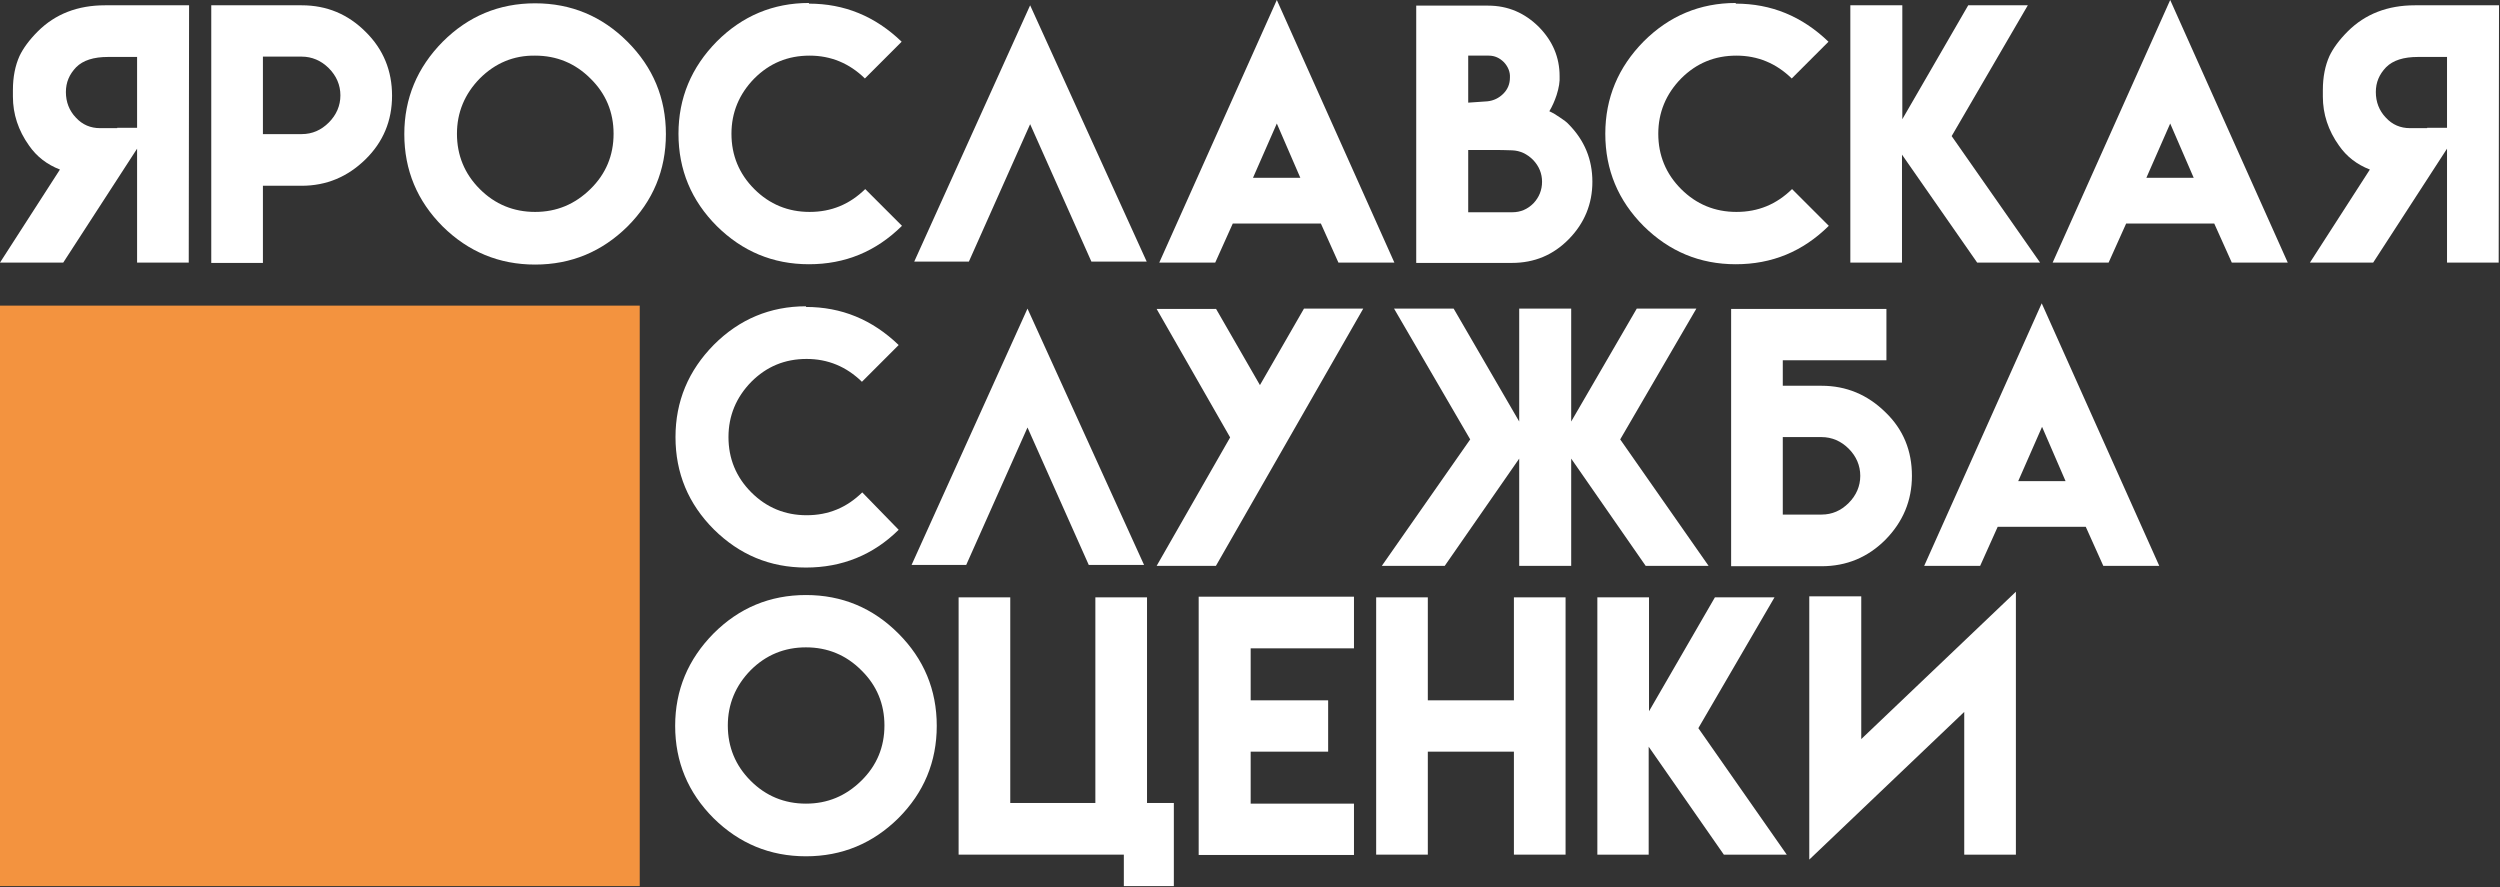
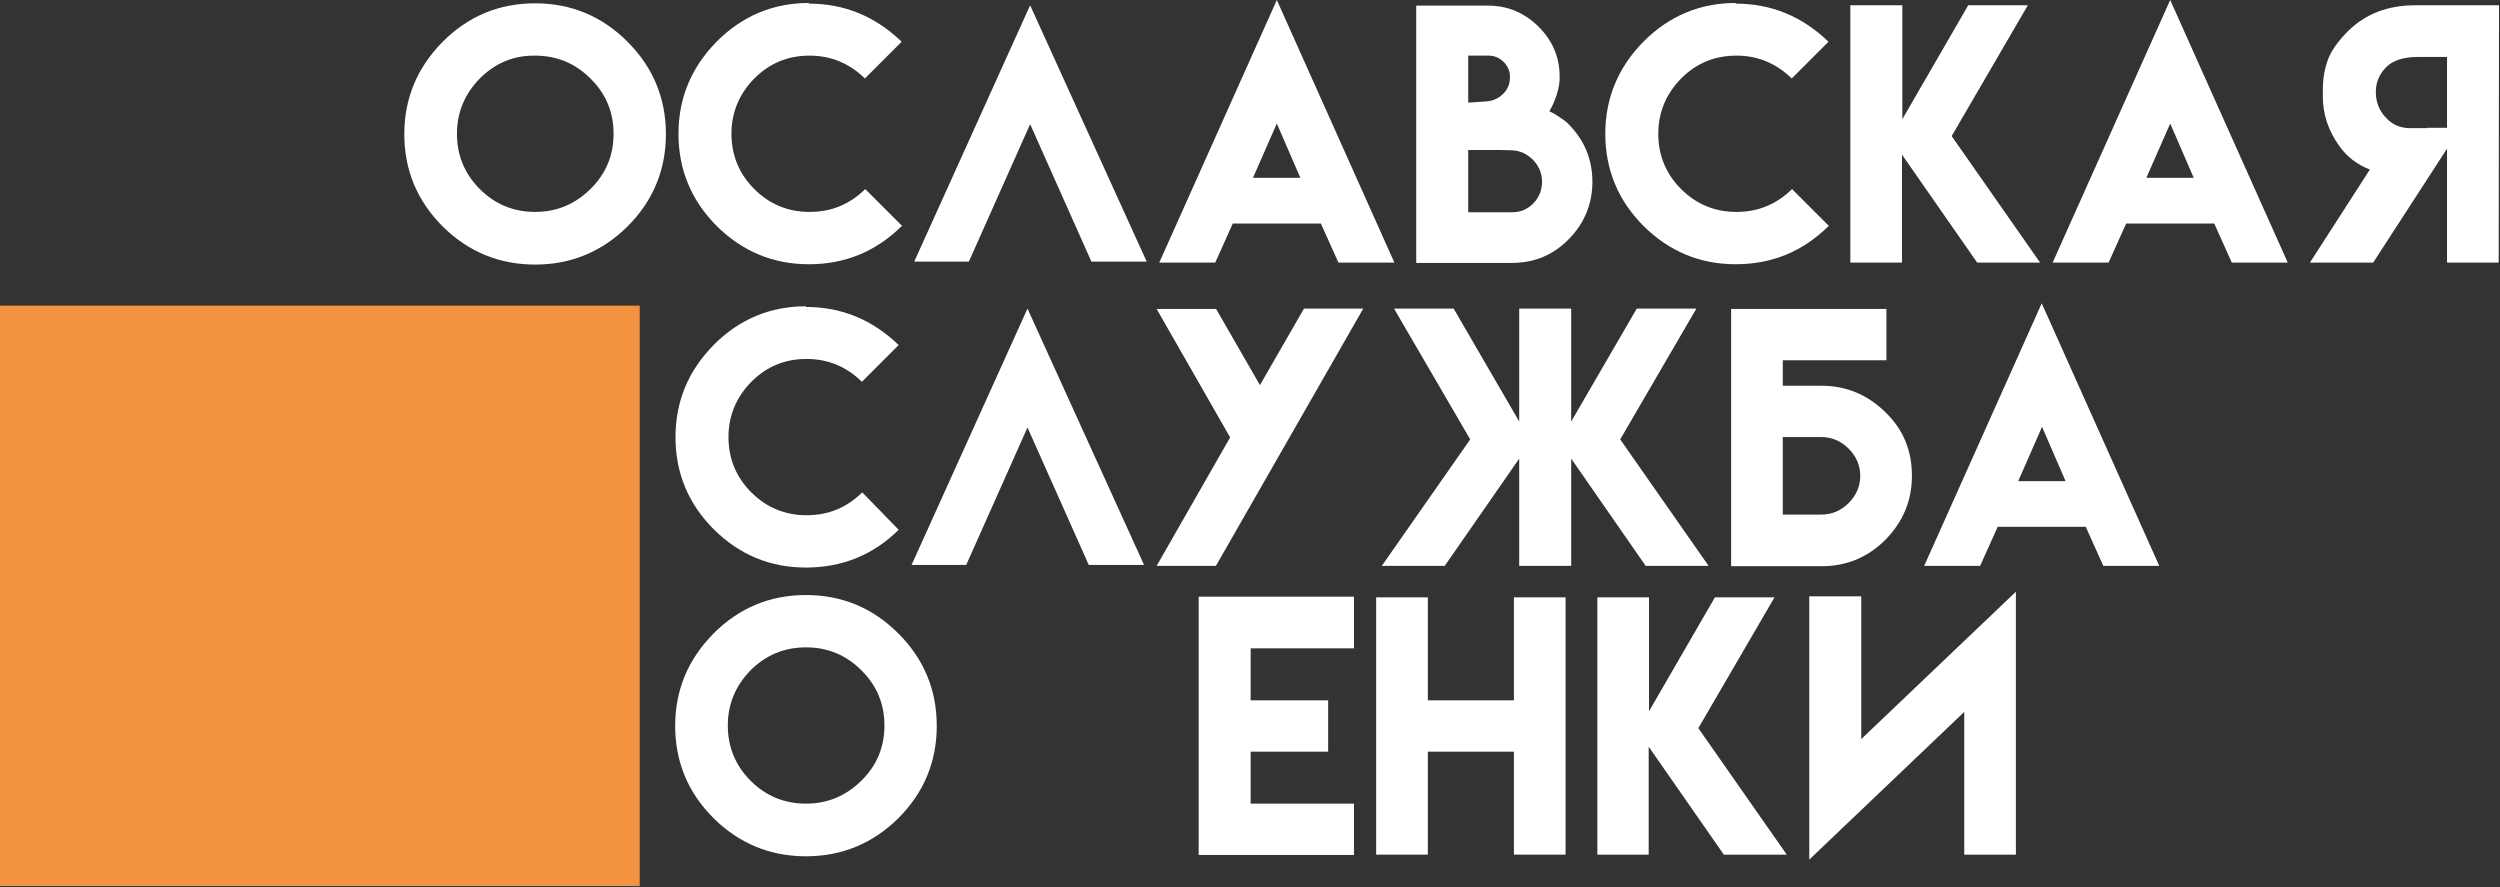
<svg xmlns="http://www.w3.org/2000/svg" width="755" height="268" viewBox="0 0 755 268" fill="none">
  <rect x="0" y="0" width="755" height="268" fill="#333333" stroke="none" />
-   <path d="M57 79.3H41.4V44.9L19.1 79.3H0L18.1 51.2C14.2 49.7 11.1 47.3 8.8 44C5.5 39.4 3.9 34.4 3.9 29.2V27.2C3.9 23.2 4.6 19.8 5.9 16.9C7 14.6 8.8 12.1 11.4 9.5C16.7 4.2 23.5 1.6 31.7 1.6H57.1L57 79.3ZM35.4 38.6H41.4V17.2H32.6C28.3 17.2 25.1 18.2 23 20.3C20.9 22.5 19.9 24.9 19.9 27.8C19.9 30.8 20.9 33.4 22.9 35.5C24.9 37.7 27.4 38.7 30.2 38.7H35.4V38.6Z" fill="white" />
-   <path d="M63.801 1.6H91.101C98.701 1.6 105.101 4.3 110.401 9.6C115.801 14.9 118.401 21.4 118.401 28.9C118.401 36.5 115.701 42.9 110.401 48.1C105.001 53.4 98.601 56.1 91.101 56.1H79.401V79.4H63.801V1.6ZM99.301 20.6C97.001 18.3 94.201 17.1 91.101 17.1H79.401V40.5H91.101C94.301 40.5 97.001 39.3 99.301 37C101.601 34.7 102.801 31.9 102.801 28.8C102.801 25.7 101.601 22.9 99.301 20.6Z" fill="white" />
  <path d="M189.501 12.6C197.201 20.3 201.101 29.6 201.101 40.5C201.101 51.4 197.201 60.7 189.501 68.4C181.801 76 172.501 79.9 161.601 79.9C150.701 79.9 141.401 76 133.701 68.4C126.001 60.7 122.101 51.4 122.101 40.5C122.101 29.7 126.001 20.4 133.701 12.6C141.401 4.9 150.701 1 161.601 1C172.501 1 181.801 4.9 189.501 12.6ZM144.901 23.7C140.301 28.4 138.001 34 138.001 40.4C138.001 46.9 140.301 52.5 144.901 57.1C149.501 61.7 155.101 64 161.601 64C168.101 64 173.601 61.7 178.301 57.1C183.001 52.5 185.301 46.9 185.301 40.4C185.301 33.9 183.001 28.3 178.301 23.7C173.701 19.1 168.101 16.8 161.601 16.8C155.101 16.7 149.501 19.1 144.901 23.7Z" fill="white" />
  <path d="M244.3 79.8C233.4 79.8 224.2 75.9 216.5 68.3C208.8 60.6 204.9 51.3 204.9 40.4C204.9 29.6 208.8 20.3 216.5 12.5C224.2 4.8 233.5 0.9 244.3 0.9V1.1C255 1.1 264.3 4.9 272.3 12.6L261.2 23.7C256.5 19.1 250.9 16.8 244.5 16.8C237.9 16.8 232.4 19.1 227.8 23.7C223.2 28.4 220.9 34 220.9 40.4C220.9 46.9 223.2 52.5 227.8 57.1C232.4 61.7 238 64 244.5 64C251.1 64 256.6 61.7 261.3 57.1L272.4 68.2C264.5 76 255.2 79.8 244.3 79.8Z" fill="white" />
  <path d="M346.301 79H329.601L311.101 37.5L292.601 79H276.101L311.101 1.6L346.301 79Z" fill="white" />
  <path d="M385.601 0L421.101 79.3H404.201L398.901 67.5H372.301L367.001 79.3H350.101L385.601 0ZM392.701 53.7L385.601 37.3L378.401 53.7H392.701Z" fill="white" />
  <path d="M470.1 28.7C469.5 30.5 468.8 32.1 467.9 33.6C469 34.1 470 34.7 471 35.4C472.2 36.2 473.2 36.9 473.8 37.6C478.5 42.4 480.9 48.1 480.9 54.9C480.9 61.6 478.5 67.4 473.8 72.2C469.1 77 463.4 79.4 456.6 79.4H427.7V1.7H449.4C455.4 1.7 460.5 3.9 464.8 8.2C468.9 12.4 471 17.3 471 23C471.1 24.6 470.8 26.5 470.1 28.7ZM454.2 18.8C452.9 17.5 451.4 16.8 449.6 16.8H443.4V31C444.8 30.9 446.7 30.8 449.2 30.6C451.1 30.4 452.7 29.6 454 28.3C455.3 27 456 25.4 456 23.4C456.1 21.7 455.4 20.1 454.2 18.8ZM456.7 64.1C459.2 64.1 461.3 63.2 463.1 61.4C464.8 59.6 465.7 57.4 465.7 54.9C465.7 52.4 464.8 50.2 463 48.3C461.2 46.5 459.1 45.5 456.7 45.4C454.8 45.3 452.6 45.3 450 45.3H446.8C445.4 45.3 444.3 45.3 443.4 45.3V64.1H456.7Z" fill="white" />
  <path d="M524.201 79.8C513.301 79.8 504.101 75.9 496.401 68.3C488.701 60.6 484.801 51.3 484.801 40.4C484.801 29.6 488.701 20.3 496.401 12.5C504.101 4.8 513.401 0.9 524.201 0.9V1.1C534.901 1.1 544.201 4.9 552.201 12.6L541.101 23.7C536.401 19.1 530.801 16.8 524.401 16.8C517.801 16.8 512.301 19.1 507.701 23.7C503.101 28.4 500.801 34 500.801 40.4C500.801 46.9 503.101 52.5 507.701 57.1C512.301 61.7 517.901 64 524.401 64C531.001 64 536.501 61.7 541.201 57.1L552.301 68.2C544.401 76 535.101 79.8 524.201 79.8Z" fill="white" />
  <path d="M574.501 1.6V36L594.401 1.6H612.401L589.401 41.1L616.101 79.3H597.101L574.401 46.7V79.3H558.801V1.6H574.501Z" fill="white" />
  <path d="M655.4 0L690.9 79.3H674L668.7 67.5H642.1L636.8 79.3H619.9L655.4 0ZM662.5 53.7L655.4 37.3L648.2 53.7H662.5Z" fill="white" />
  <path d="M754.601 79.3H739.001V44.9L716.701 79.3H697.601L715.701 51.2C711.801 49.7 708.701 47.3 706.401 44C703.101 39.4 701.501 34.4 701.501 29.2V27.2C701.501 23.2 702.201 19.8 703.501 16.9C704.601 14.6 706.401 12.1 709.001 9.5C714.301 4.2 721.101 1.6 729.301 1.6H754.701L754.601 79.3ZM733.001 38.6H739.001V17.2H730.201C725.901 17.2 722.701 18.2 720.601 20.3C718.501 22.5 717.501 24.9 717.501 27.8C717.501 30.8 718.501 33.4 720.501 35.5C722.501 37.7 725.001 38.7 727.801 38.7H733.001V38.6Z" fill="white" />
  <path d="M243.4 171.4C232.5 171.4 223.3 167.5 215.6 159.9C207.9 152.2 204 142.9 204 132C204 121.2 207.9 111.9 215.6 104.1C223.3 96.4 232.6 92.5 243.4 92.5V92.7C254.1 92.7 263.4 96.5 271.4 104.2L260.3 115.3C255.6 110.7 250 108.4 243.6 108.4C237 108.4 231.5 110.7 226.9 115.3C222.3 120 220 125.6 220 132C220 138.5 222.3 144.1 226.9 148.7C231.5 153.3 237.1 155.6 243.6 155.6C250.2 155.6 255.7 153.3 260.4 148.7L271.4 160C263.7 167.6 254.3 171.4 243.4 171.4Z" fill="white" />
  <path d="M345.501 170.6H328.801L310.301 129.1L291.801 170.6H275.301L310.301 93.2L345.501 170.6Z" fill="white" />
  <path d="M367.201 93.2L380.501 116.3L393.801 93.2H411.701L367.201 170.9H349.301L371.501 132.1L349.301 93.3H367.201V93.2Z" fill="white" />
  <path d="M458.801 127.3V93.2H474.501V127.3L494.301 93.2H512.301L489.301 132.7L516.001 170.9H497.001L474.501 138.5V170.9H458.801V138.5L436.301 170.9H417.301L444.001 132.7L421.001 93.2H439.001L458.801 127.3Z" fill="white" />
  <path d="M538.401 116.5H550.101C557.601 116.5 564.001 119.2 569.401 124.5C574.801 129.7 577.401 136.1 577.401 143.7C577.401 151.2 574.701 157.6 569.401 163C564.101 168.3 557.701 171 550.101 171H522.801V93.3H569.701V108.8H538.401V116.5ZM538.401 155.4H550.101C553.301 155.4 556.001 154.2 558.301 151.9C560.601 149.6 561.801 146.8 561.801 143.7C561.801 140.6 560.601 137.8 558.301 135.5C556.001 133.2 553.201 132 550.101 132H538.401V155.4Z" fill="white" />
  <path d="M616.601 91.6L652.101 170.9H635.201L629.901 159.1H603.301L598.001 170.9H581.101L616.601 91.6ZM623.801 145.3L616.701 128.9L609.501 145.3H623.801Z" fill="white" />
  <path d="M271.3 191.3C279 199 282.9 208.3 282.9 219.2C282.9 230.1 279 239.4 271.3 247.1C263.6 254.7 254.3 258.6 243.4 258.6C232.5 258.6 223.2 254.7 215.5 247.1C207.8 239.4 203.9 230.1 203.9 219.2C203.9 208.4 207.8 199.1 215.5 191.3C223.2 183.6 232.5 179.7 243.4 179.7C254.3 179.7 263.6 183.6 271.3 191.3ZM226.7 202.4C222.1 207.1 219.8 212.7 219.8 219.1C219.8 225.6 222.1 231.2 226.7 235.8C231.3 240.4 236.9 242.7 243.4 242.7C249.9 242.7 255.4 240.4 260.1 235.8C264.8 231.2 267.1 225.6 267.1 219.1C267.1 212.6 264.8 207 260.1 202.4C255.5 197.8 249.9 195.5 243.4 195.5C236.9 195.5 231.3 197.8 226.7 202.4Z" fill="white" />
-   <path d="M305.2 242.5H330.8V180.4H346.4V242.5H354.5V267.6H339.4V258.1H291.1H289.5V180.4H305.1V242.5H305.2Z" fill="white" />
  <path d="M408.9 180.2V195.8H377.7V211.5H401.1V227H377.7V242.7H408.9V258.2H362V180.2H408.9Z" fill="white" />
  <path d="M431.201 180.4V211.5H457.201V180.4H472.801V258.1H457.201V227H431.201V258.1H415.601V180.4H431.201Z" fill="white" />
  <path d="M498 180.4V214.8L517.9 180.4H535.9L512.9 219.9L539.6 258.1H520.6L497.9 225.5V258.1H482.4V180.4H498Z" fill="white" />
  <path d="M608.8 178.7V258.1H593.2V215L546.4 259.6V180.1H562.1V223.2L608.8 178.7Z" fill="white" />
  <path d="M193.2 92.3H0V267.6H193.2V92.3Z" fill="#F3933F" />
</svg>